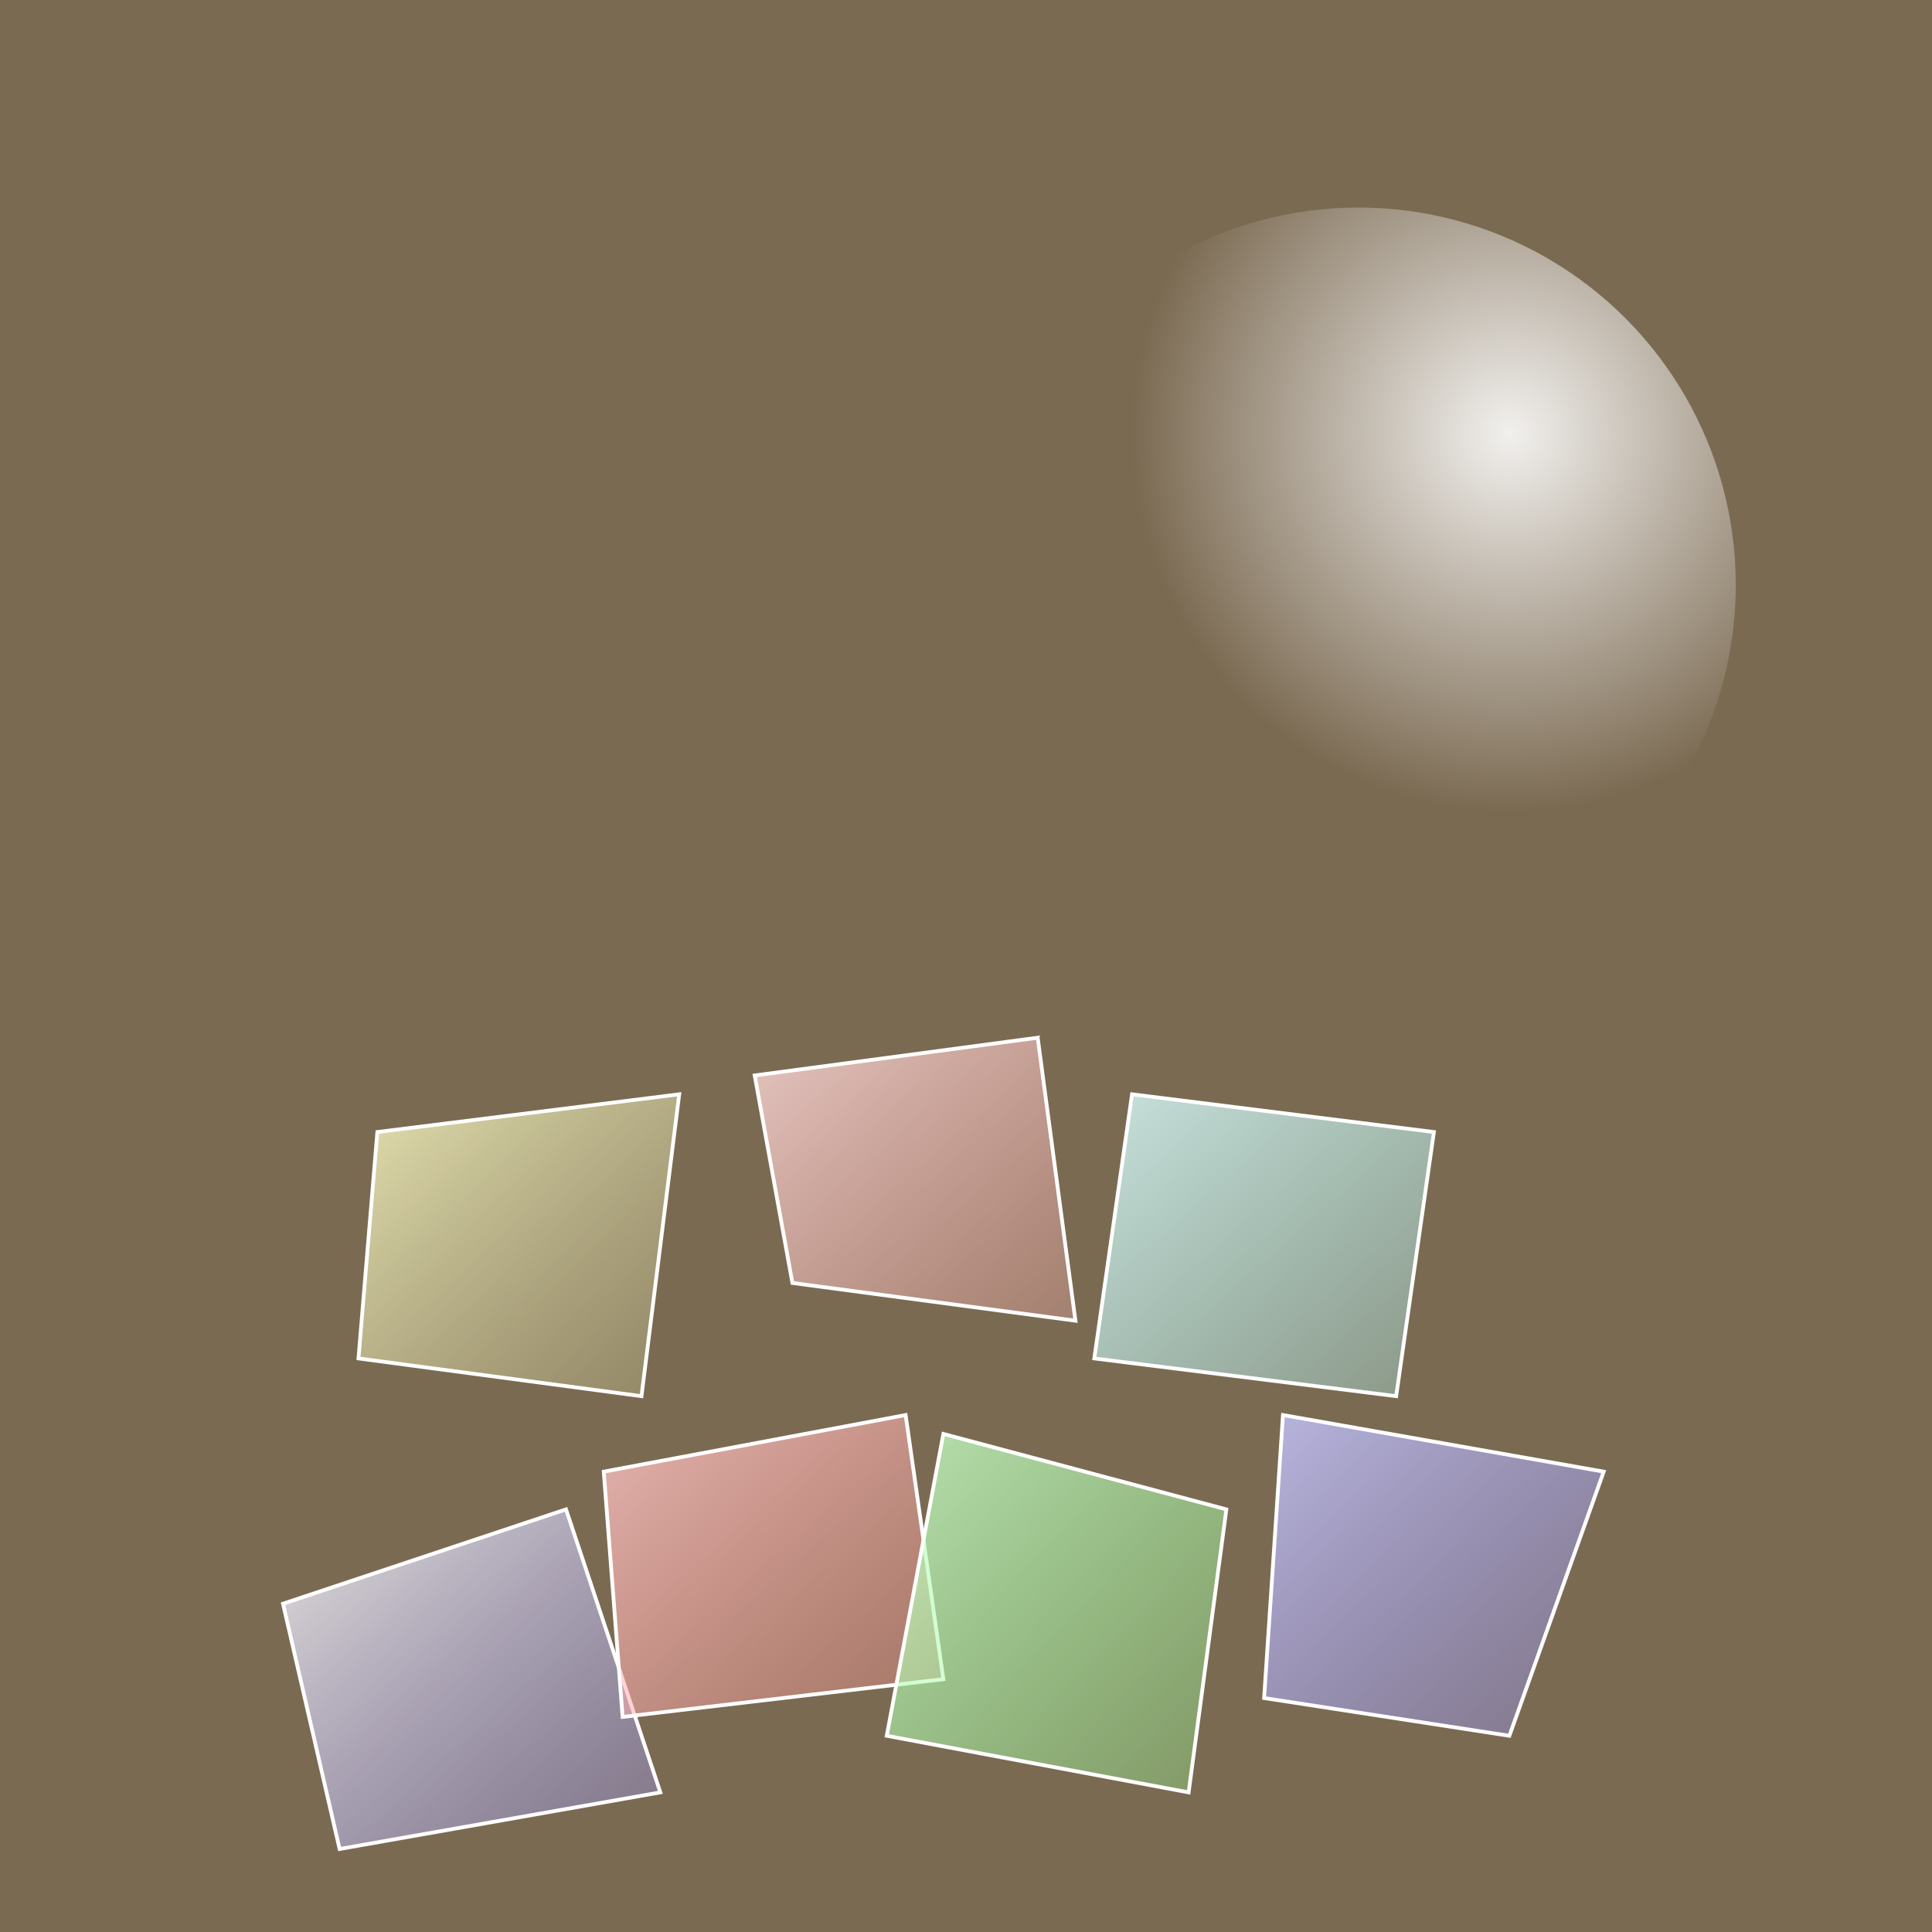
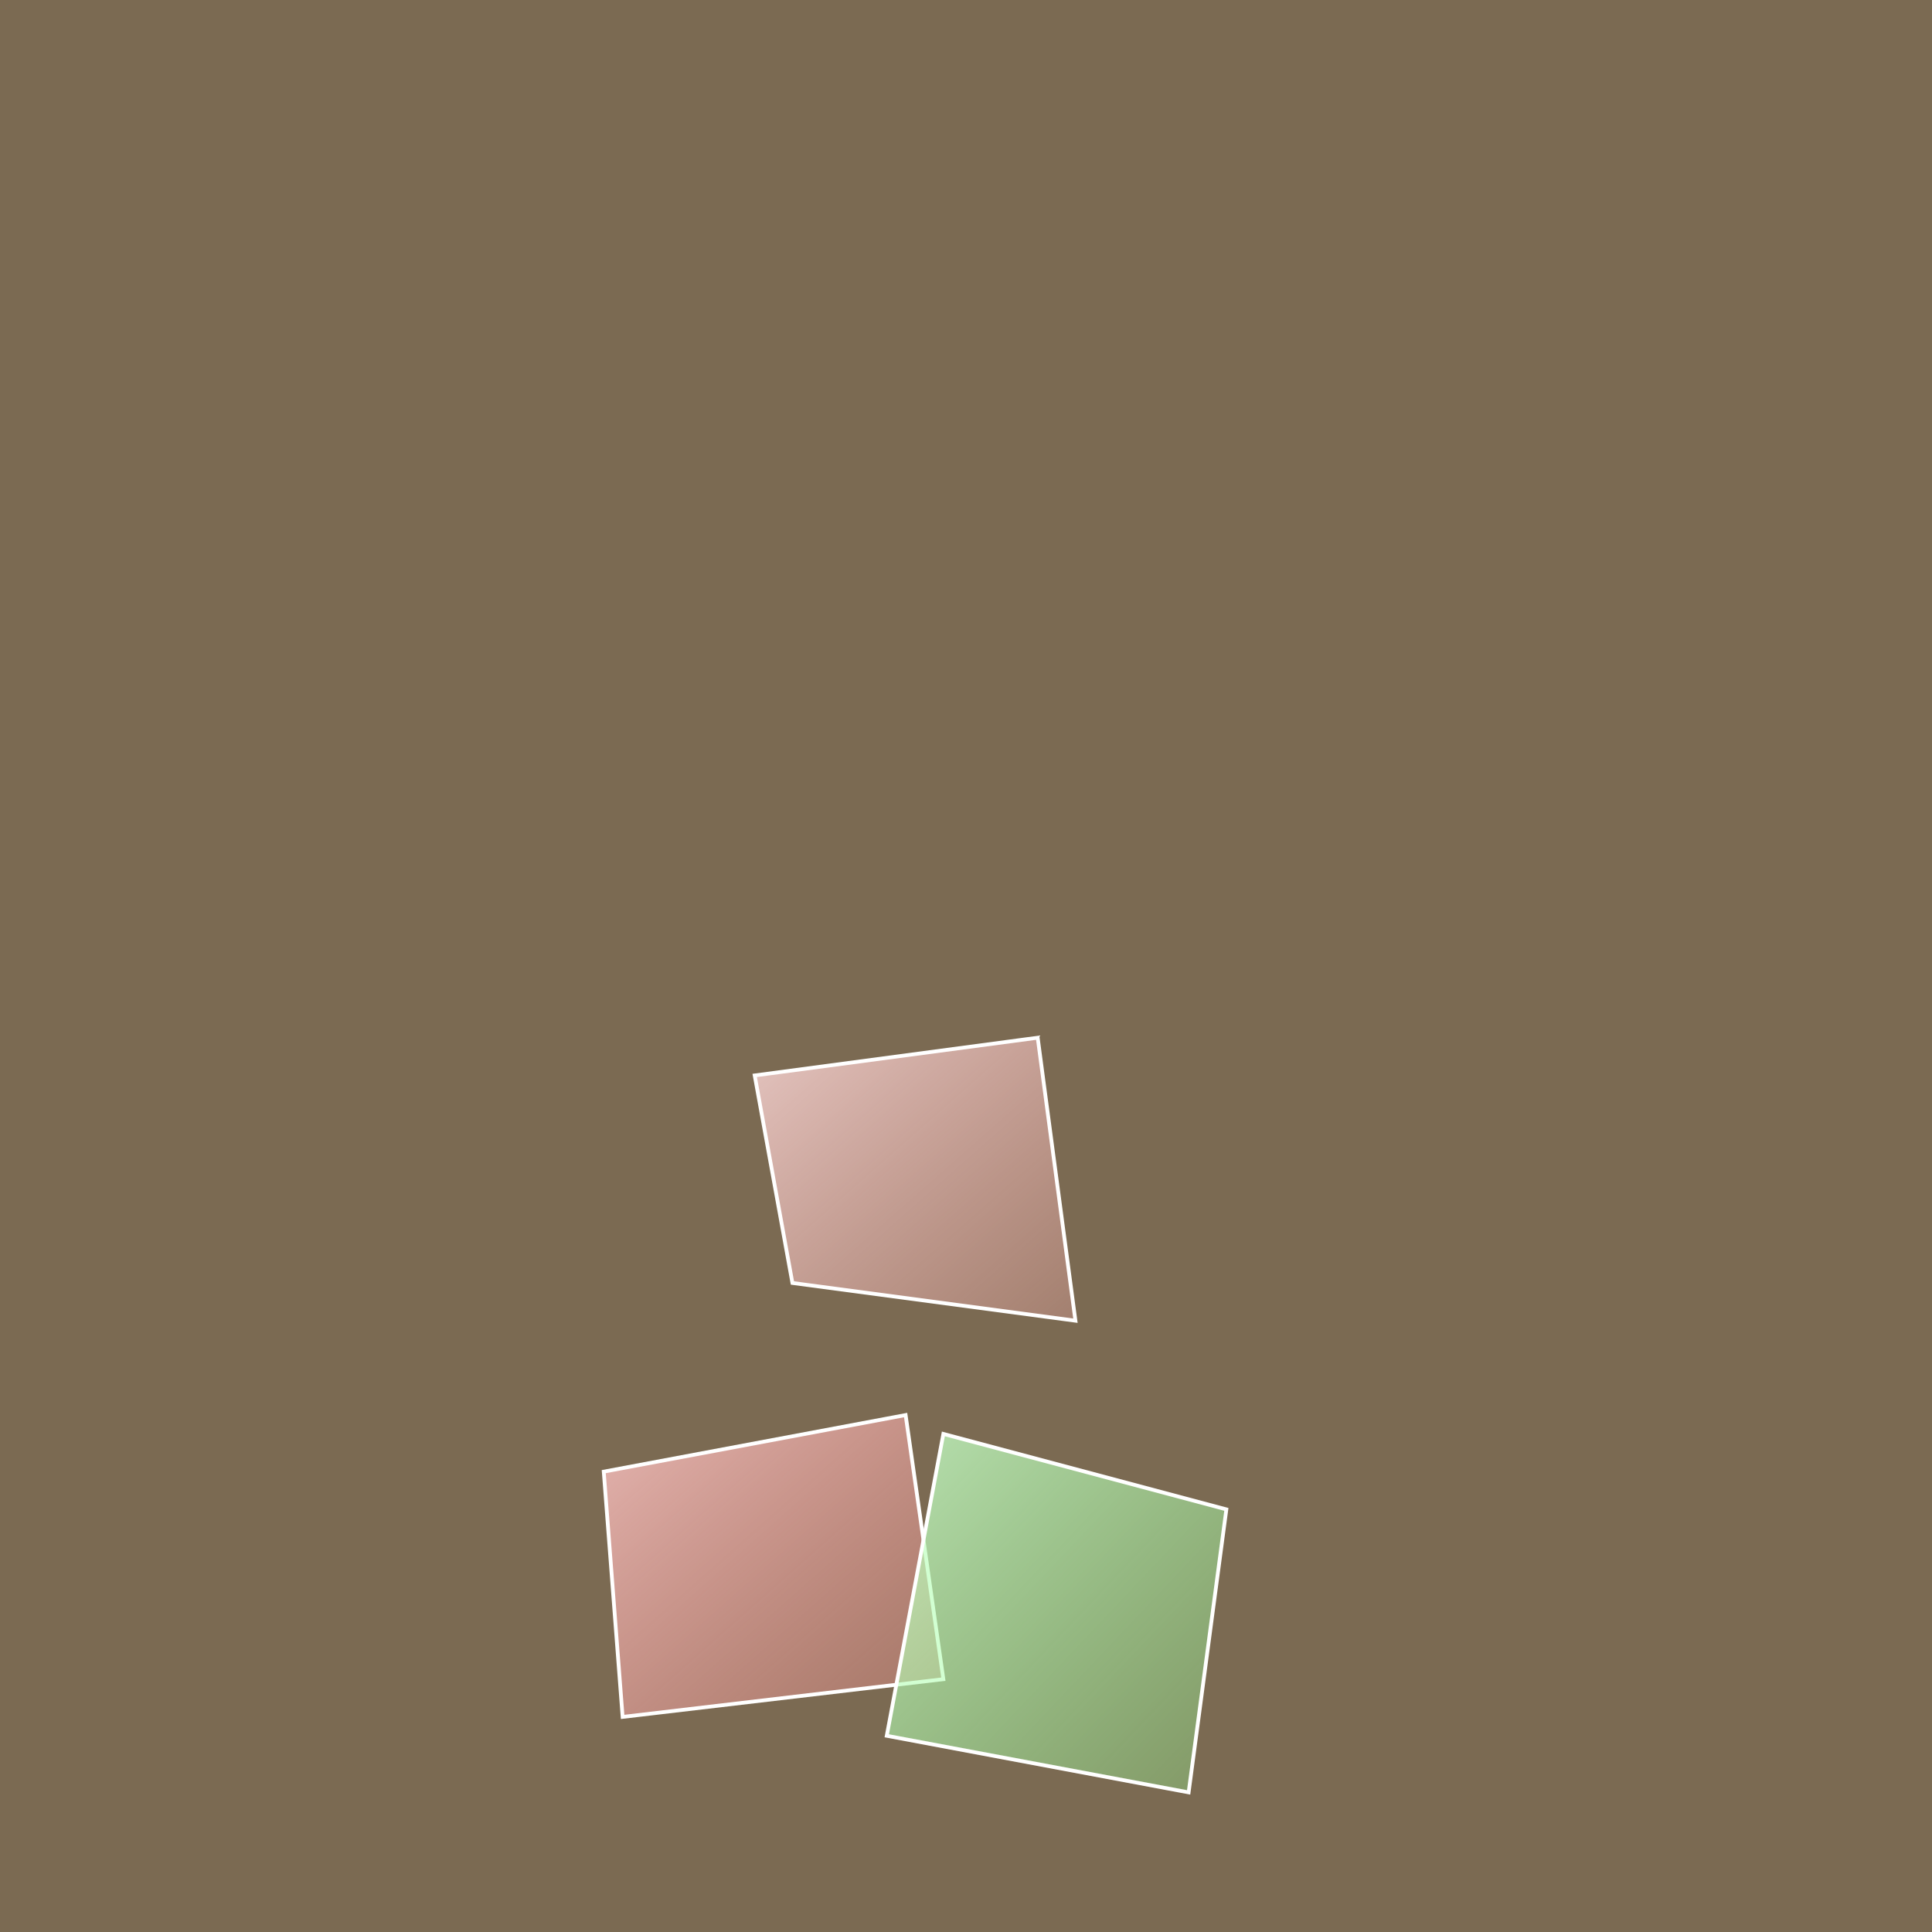
<svg xmlns="http://www.w3.org/2000/svg" id="svg_001" class="scene" viewBox="0 0 1024 1024">
  <rect x="0" y="0" width="1024" height="1024" fill="#808080" stroke="none" />
  <title>Shattered Memories</title>
  <desc>Dramatic shards of colored glass representing fragmented memories and love, a broken past shining in light.</desc>
  <defs>
    <linearGradient id="floorGrad" class="floorGradient" x1="0" y1="0" x2="1024" y2="1024">
      <stop id="floorGrad_stop1" class="floorStop" offset="0%" stop-color="#7B6A52" />
      <stop id="floorGrad_stop2" class="floorStop" offset="100%" stop-color="#4C3B2E" />
    </linearGradient>
    <linearGradient id="glassGrad1" class="glassGradient" x1="0" y1="0" x2="1" y2="1">
      <stop id="glassGrad1_stop1" class="glassStop" offset="0%" stop-color="rgba(255,255,255,0.8)" />
      <stop id="glassGrad1_stop2" class="glassStop" offset="100%" stop-color="rgba(150,150,255,0.3)" />
    </linearGradient>
    <linearGradient id="glassGrad2" class="glassGradient" x1="0" y1="0" x2="1" y2="1">
      <stop id="glassGrad2_stop1" class="glassStop" offset="0%" stop-color="rgba(255,200,200,0.8)" />
      <stop id="glassGrad2_stop2" class="glassStop" offset="100%" stop-color="rgba(255,150,150,0.3)" />
    </linearGradient>
    <linearGradient id="glassGrad3" class="glassGradient" x1="0" y1="0" x2="1" y2="1">
      <stop id="glassGrad3_stop1" class="glassStop" offset="0%" stop-color="rgba(200,255,200,0.8)" />
      <stop id="glassGrad3_stop2" class="glassStop" offset="100%" stop-color="rgba(150,255,150,0.3)" />
    </linearGradient>
    <linearGradient id="glassGrad4" class="glassGradient" x1="0" y1="0" x2="1" y2="1">
      <stop id="glassGrad4_stop1" class="glassStop" offset="0%" stop-color="rgba(200,200,255,0.8)" />
      <stop id="glassGrad4_stop2" class="glassStop" offset="100%" stop-color="rgba(150,150,255,0.3)" />
    </linearGradient>
    <linearGradient id="glassGrad5" class="glassGradient" x1="0" y1="0" x2="1" y2="1">
      <stop id="glassGrad5_stop1" class="glassStop" offset="0%" stop-color="rgba(255,255,200,0.8)" />
      <stop id="glassGrad5_stop2" class="glassStop" offset="100%" stop-color="rgba(200,200,150,0.3)" />
    </linearGradient>
    <linearGradient id="glassGrad6" class="glassGradient" x1="0" y1="0" x2="1" y2="1">
      <stop id="glassGrad6_stop1" class="glassStop" offset="0%" stop-color="rgba(255,220,220,0.8)" />
      <stop id="glassGrad6_stop2" class="glassStop" offset="100%" stop-color="rgba(255,180,180,0.3)" />
    </linearGradient>
    <linearGradient id="glassGrad7" class="glassGradient" x1="0" y1="0" x2="1" y2="1">
      <stop id="glassGrad7_stop1" class="glassStop" offset="0%" stop-color="rgba(220,255,255,0.8)" />
      <stop id="glassGrad7_stop2" class="glassStop" offset="100%" stop-color="rgba(180,255,255,0.3)" />
    </linearGradient>
  </defs>
  <rect id="floor001" class="floor" x="0" y="0" width="1024" height="1024" fill="url(#floorGrad)" />
-   <polygon id="glassPiece1" class="glassPiece" points="150,850 300,800 350,950 180,980" fill="url(#glassGrad1)" stroke="#FFFFFF" stroke-width="2" />
  <polygon id="glassPiece2" class="glassPiece" points="320,780 480,750 500,890 330,910" fill="url(#glassGrad2)" stroke="#FFFFFF" stroke-width="2" />
  <polygon id="glassPiece3" class="glassPiece" points="500,760 650,800 630,950 470,920" fill="url(#glassGrad3)" stroke="#FFFFFF" stroke-width="2" />
-   <polygon id="glassPiece4" class="glassPiece" points="680,750 850,780 800,920 670,900" fill="url(#glassGrad4)" stroke="#FFFFFF" stroke-width="2" />
-   <polygon id="glassPiece5" class="glassPiece" points="200,600 360,580 340,740 190,720" fill="url(#glassGrad5)" stroke="#FFFFFF" stroke-width="2" />
  <polygon id="glassPiece6" class="glassPiece" points="400,570 550,550 570,700 420,680" fill="url(#glassGrad6)" stroke="#FFFFFF" stroke-width="2" />
-   <polygon id="glassPiece7" class="glassPiece" points="600,580 760,600 740,740 580,720" fill="url(#glassGrad7)" stroke="#FFFFFF" stroke-width="2" />
  <radialGradient id="lightFlare" class="lightFlareGradient" cx="0.7" cy="0.3" r="0.5">
    <stop id="lightFlare_stop1" class="lightFlareStop" offset="0%" stop-color="rgba(255,255,255,0.9)" />
    <stop id="lightFlare_stop2" class="lightFlareStop" offset="100%" stop-color="rgba(255,255,255,0)" />
  </radialGradient>
-   <circle id="flare001" class="lightFlare" cx="720" cy="310" r="200" fill="url(#lightFlare)" />
</svg>